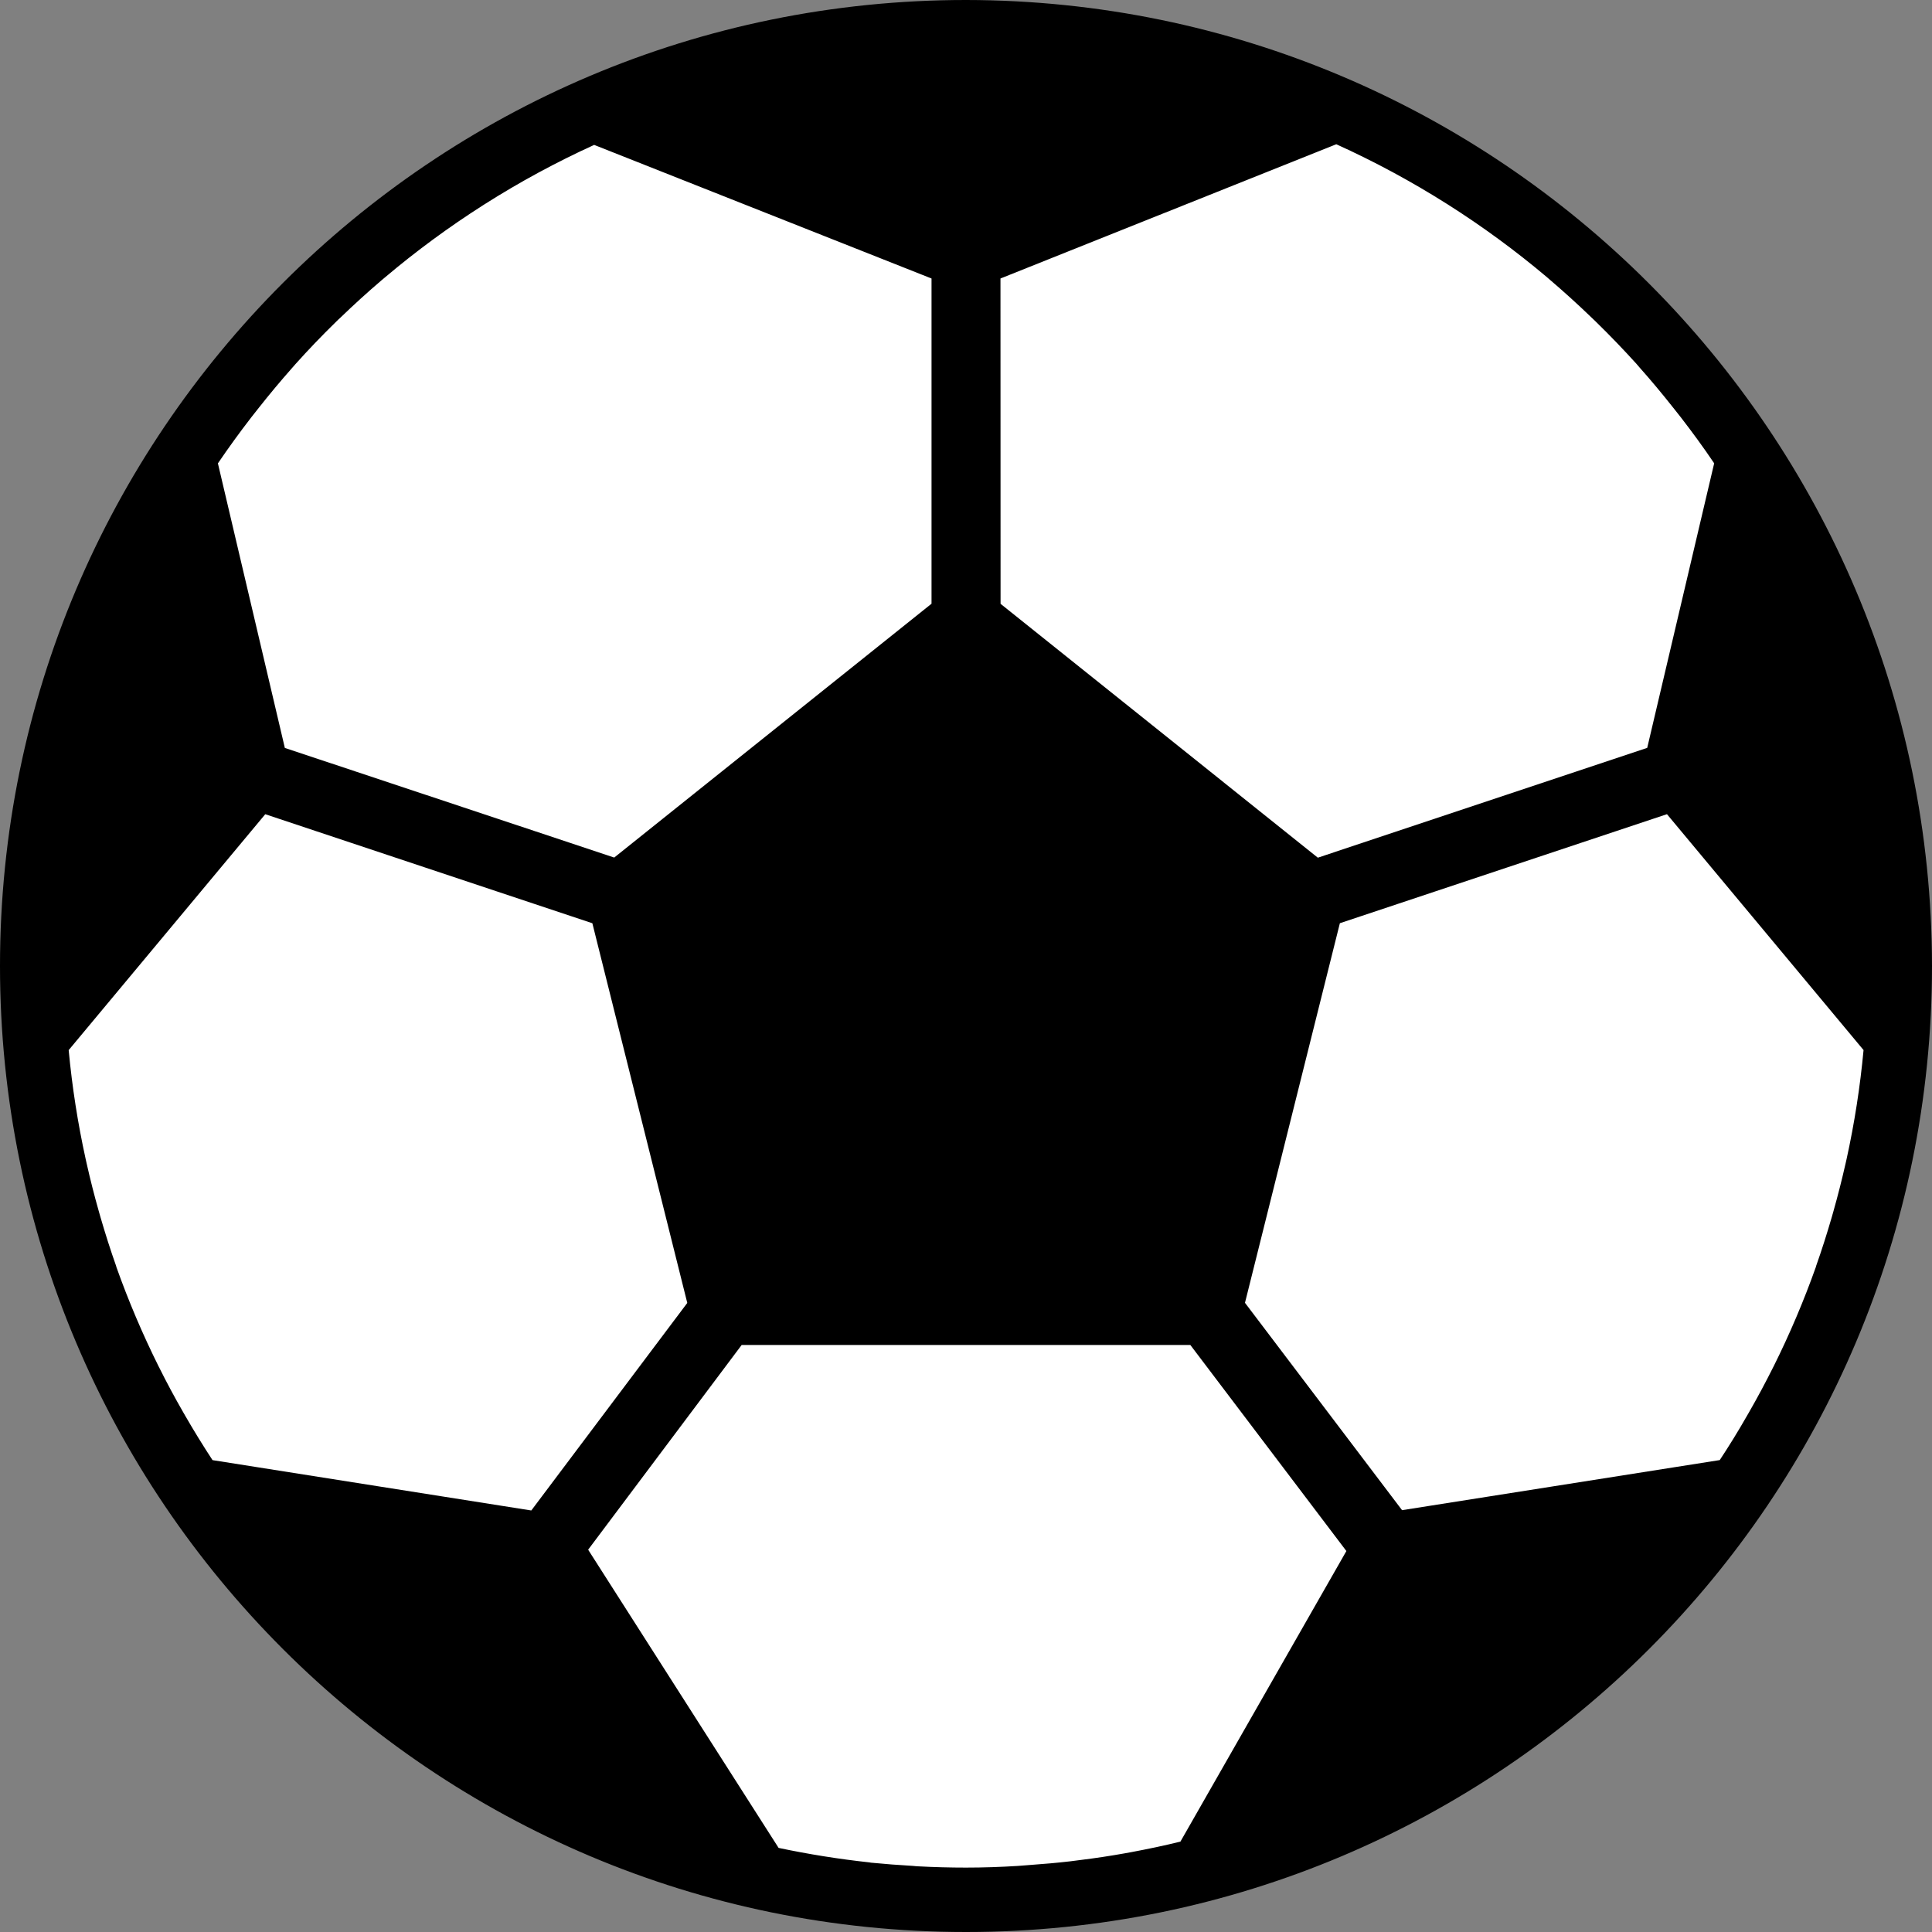
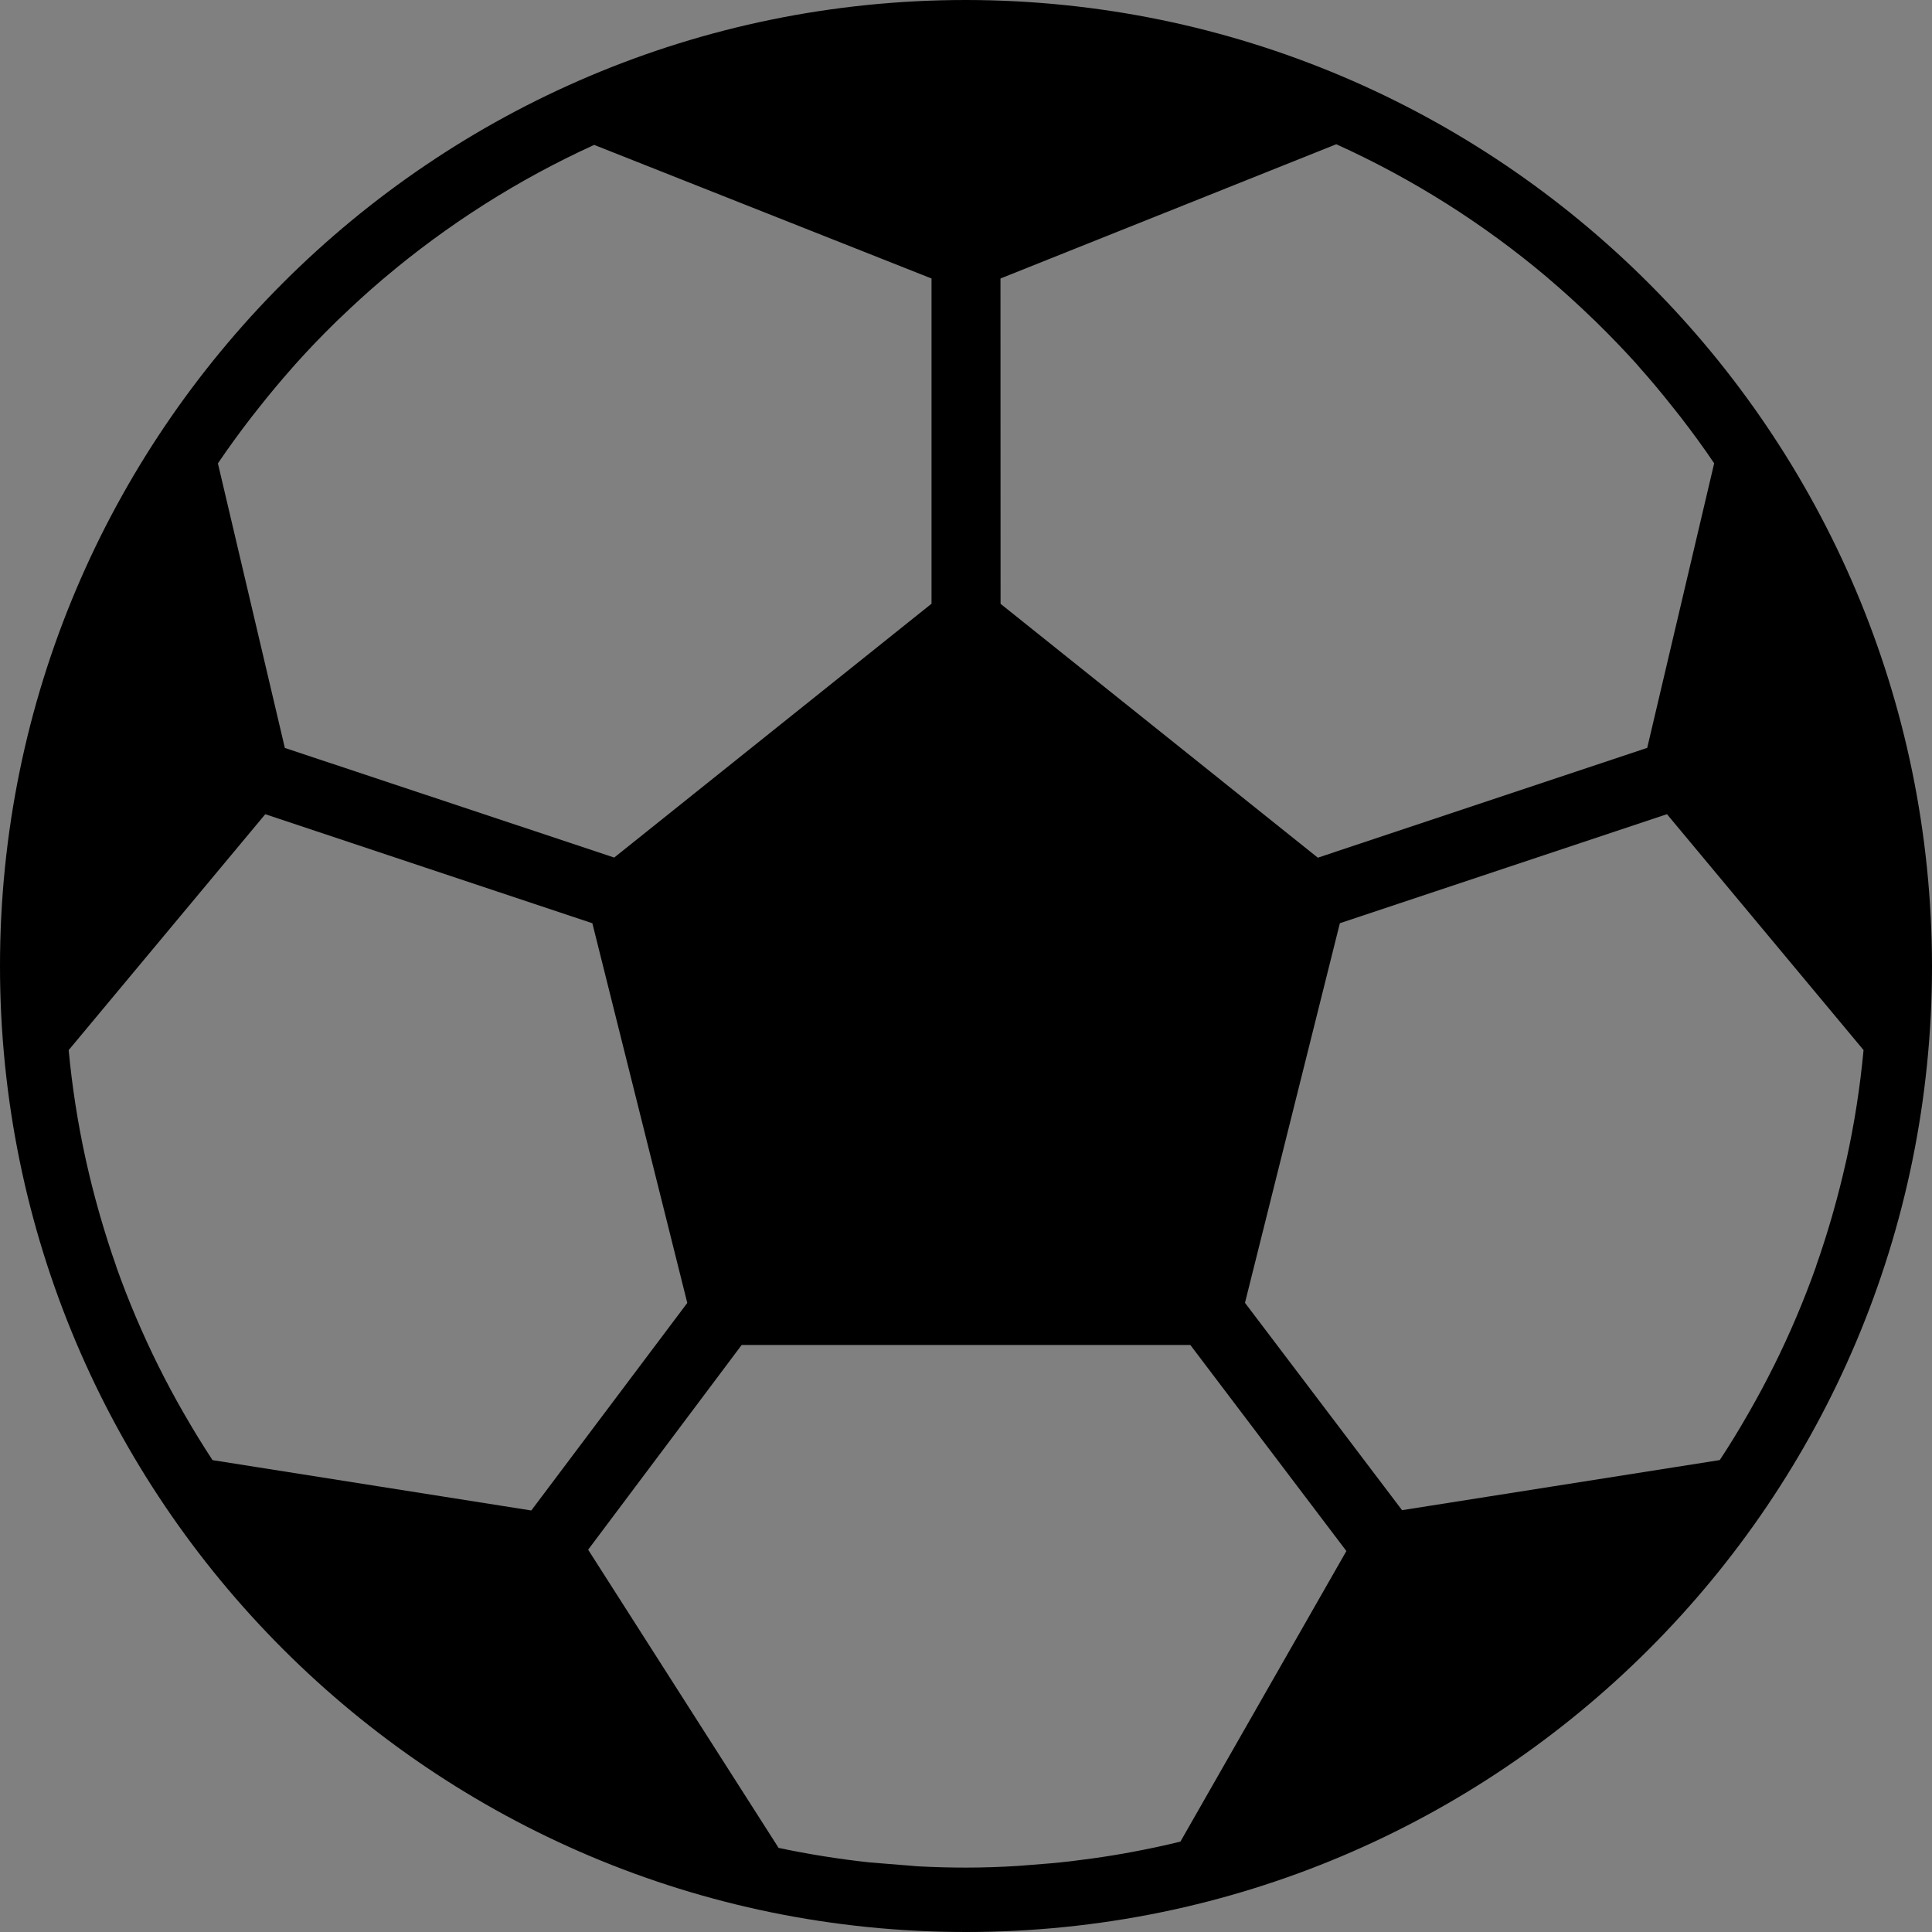
<svg xmlns="http://www.w3.org/2000/svg" width="128" height="128" viewBox="0 0 128 128" fill="none">
  <rect x="0" y="0" width="128" height="128" fill="#808080" stroke="none" />
-   <circle cx="63.607" cy="64.392" r="62.037" fill="white" />
-   <path d="M64 0C28.654 0 0 28.654 0 64C0 99.346 28.654 128 64 128C99.346 128 128 99.346 128 64C127.96 28.671 99.329 0.04 64 0ZM66.284 18.451L88.533 9.557C91.058 10.7 93.501 12.017 95.844 13.498L95.902 13.534C98.204 14.993 100.404 16.606 102.488 18.363L102.667 18.52C103.601 19.316 104.509 20.14 105.393 20.99C105.504 21.099 105.621 21.203 105.732 21.315C106.658 22.219 107.555 23.151 108.423 24.11C108.495 24.192 108.564 24.277 108.635 24.358C109.397 25.212 110.129 26.095 110.84 26.993C111.01 27.206 111.181 27.42 111.347 27.633C112.118 28.631 112.864 29.647 113.568 30.695L109.132 49.549L87.31 56.824L66.29 40.004L66.284 18.451ZM16.651 27.646C16.817 27.432 16.985 27.219 17.156 27.006C17.858 26.116 18.584 25.247 19.334 24.399C19.416 24.309 19.491 24.218 19.571 24.128C20.433 23.167 21.326 22.235 22.251 21.333C22.357 21.229 22.463 21.12 22.575 21.024C23.451 20.179 24.352 19.36 25.278 18.569L25.492 18.39C27.556 16.645 29.735 15.042 32.015 13.59L32.098 13.537C34.427 12.058 36.854 10.744 39.365 9.6L61.716 18.451V39.998L40.694 56.815L18.872 49.553L14.437 30.699C15.147 29.653 15.884 28.64 16.651 27.646ZM14.08 96.737C13.453 95.78 12.853 94.806 12.281 93.814L12.143 93.574C11.574 92.587 11.035 91.582 10.528 90.562L10.51 90.53C9.442 88.384 8.503 86.176 7.701 83.917V83.896C7.322 82.829 6.976 81.737 6.656 80.638L6.541 80.232C6.248 79.2 5.982 78.156 5.745 77.101C5.724 76.998 5.698 76.9 5.677 76.798C5.153 74.415 4.777 72.002 4.55 69.572L17.574 53.944L39.245 61.167L45.534 86.323L35.2 100.073L14.08 96.737ZM78.206 122.011C77.14 122.276 76.045 122.504 74.95 122.709C74.797 122.74 74.641 122.765 74.487 122.793C73.555 122.959 72.612 123.102 71.668 123.219C71.416 123.251 71.166 123.285 70.915 123.316C70.037 123.418 69.152 123.495 68.265 123.558C67.985 123.577 67.709 123.605 67.43 123.623C66.296 123.693 65.152 123.733 64 123.733C62.945 123.733 61.896 123.705 60.853 123.65C60.727 123.65 60.606 123.629 60.48 123.62C59.552 123.567 58.628 123.497 57.706 123.407L57.6 123.388C55.58 123.169 53.572 122.848 51.584 122.428L38.966 102.671L49.138 89.107H78.862L89.201 102.76L78.206 122.011ZM122.339 76.8C122.317 76.902 122.292 77.001 122.27 77.103C122.031 78.157 121.766 79.201 121.474 80.234L121.359 80.64C121.039 81.739 120.694 82.827 120.314 83.898V83.919C119.511 86.178 118.574 88.386 117.504 90.532L117.486 90.565C116.976 91.585 116.439 92.59 115.872 93.576L115.733 93.816C115.165 94.811 114.566 95.783 113.938 96.734L92.89 100.053L82.483 86.315L88.77 61.165L110.441 53.942L123.465 69.57C123.239 72.001 122.863 74.416 122.339 76.8V76.8Z" fill="black" />
+   <path d="M64 0C28.654 0 0 28.654 0 64C0 99.346 28.654 128 64 128C99.346 128 128 99.346 128 64C127.96 28.671 99.329 0.04 64 0ZM66.284 18.451L88.533 9.557C91.058 10.7 93.501 12.017 95.844 13.498L95.902 13.534C98.204 14.993 100.404 16.606 102.488 18.363L102.667 18.52C103.601 19.316 104.509 20.14 105.393 20.99C105.504 21.099 105.621 21.203 105.732 21.315C106.658 22.219 107.555 23.151 108.423 24.11C108.495 24.192 108.564 24.277 108.635 24.358C109.397 25.212 110.129 26.095 110.84 26.993C111.01 27.206 111.181 27.42 111.347 27.633C112.118 28.631 112.864 29.647 113.568 30.695L109.132 49.549L87.31 56.824L66.29 40.004L66.284 18.451ZM16.651 27.646C16.817 27.432 16.985 27.219 17.156 27.006C17.858 26.116 18.584 25.247 19.334 24.399C19.416 24.309 19.491 24.218 19.571 24.128C20.433 23.167 21.326 22.235 22.251 21.333C22.357 21.229 22.463 21.12 22.575 21.024C23.451 20.179 24.352 19.36 25.278 18.569L25.492 18.39C27.556 16.645 29.735 15.042 32.015 13.59L32.098 13.537C34.427 12.058 36.854 10.744 39.365 9.6L61.716 18.451V39.998L40.694 56.815L18.872 49.553L14.437 30.699C15.147 29.653 15.884 28.64 16.651 27.646ZM14.08 96.737C13.453 95.78 12.853 94.806 12.281 93.814L12.143 93.574C11.574 92.587 11.035 91.582 10.528 90.562L10.51 90.53C9.442 88.384 8.503 86.176 7.701 83.917V83.896C7.322 82.829 6.976 81.737 6.656 80.638L6.541 80.232C6.248 79.2 5.982 78.156 5.745 77.101C5.724 76.998 5.698 76.9 5.677 76.798C5.153 74.415 4.777 72.002 4.55 69.572L17.574 53.944L39.245 61.167L45.534 86.323L35.2 100.073L14.08 96.737ZM78.206 122.011C77.14 122.276 76.045 122.504 74.95 122.709C74.797 122.74 74.641 122.765 74.487 122.793C73.555 122.959 72.612 123.102 71.668 123.219C71.416 123.251 71.166 123.285 70.915 123.316C70.037 123.418 69.152 123.495 68.265 123.558C67.985 123.577 67.709 123.605 67.43 123.623C66.296 123.693 65.152 123.733 64 123.733C62.945 123.733 61.896 123.705 60.853 123.65C60.727 123.65 60.606 123.629 60.48 123.62L57.6 123.388C55.58 123.169 53.572 122.848 51.584 122.428L38.966 102.671L49.138 89.107H78.862L89.201 102.76L78.206 122.011ZM122.339 76.8C122.317 76.902 122.292 77.001 122.27 77.103C122.031 78.157 121.766 79.201 121.474 80.234L121.359 80.64C121.039 81.739 120.694 82.827 120.314 83.898V83.919C119.511 86.178 118.574 88.386 117.504 90.532L117.486 90.565C116.976 91.585 116.439 92.59 115.872 93.576L115.733 93.816C115.165 94.811 114.566 95.783 113.938 96.734L92.89 100.053L82.483 86.315L88.77 61.165L110.441 53.942L123.465 69.57C123.239 72.001 122.863 74.416 122.339 76.8V76.8Z" fill="black" />
</svg>